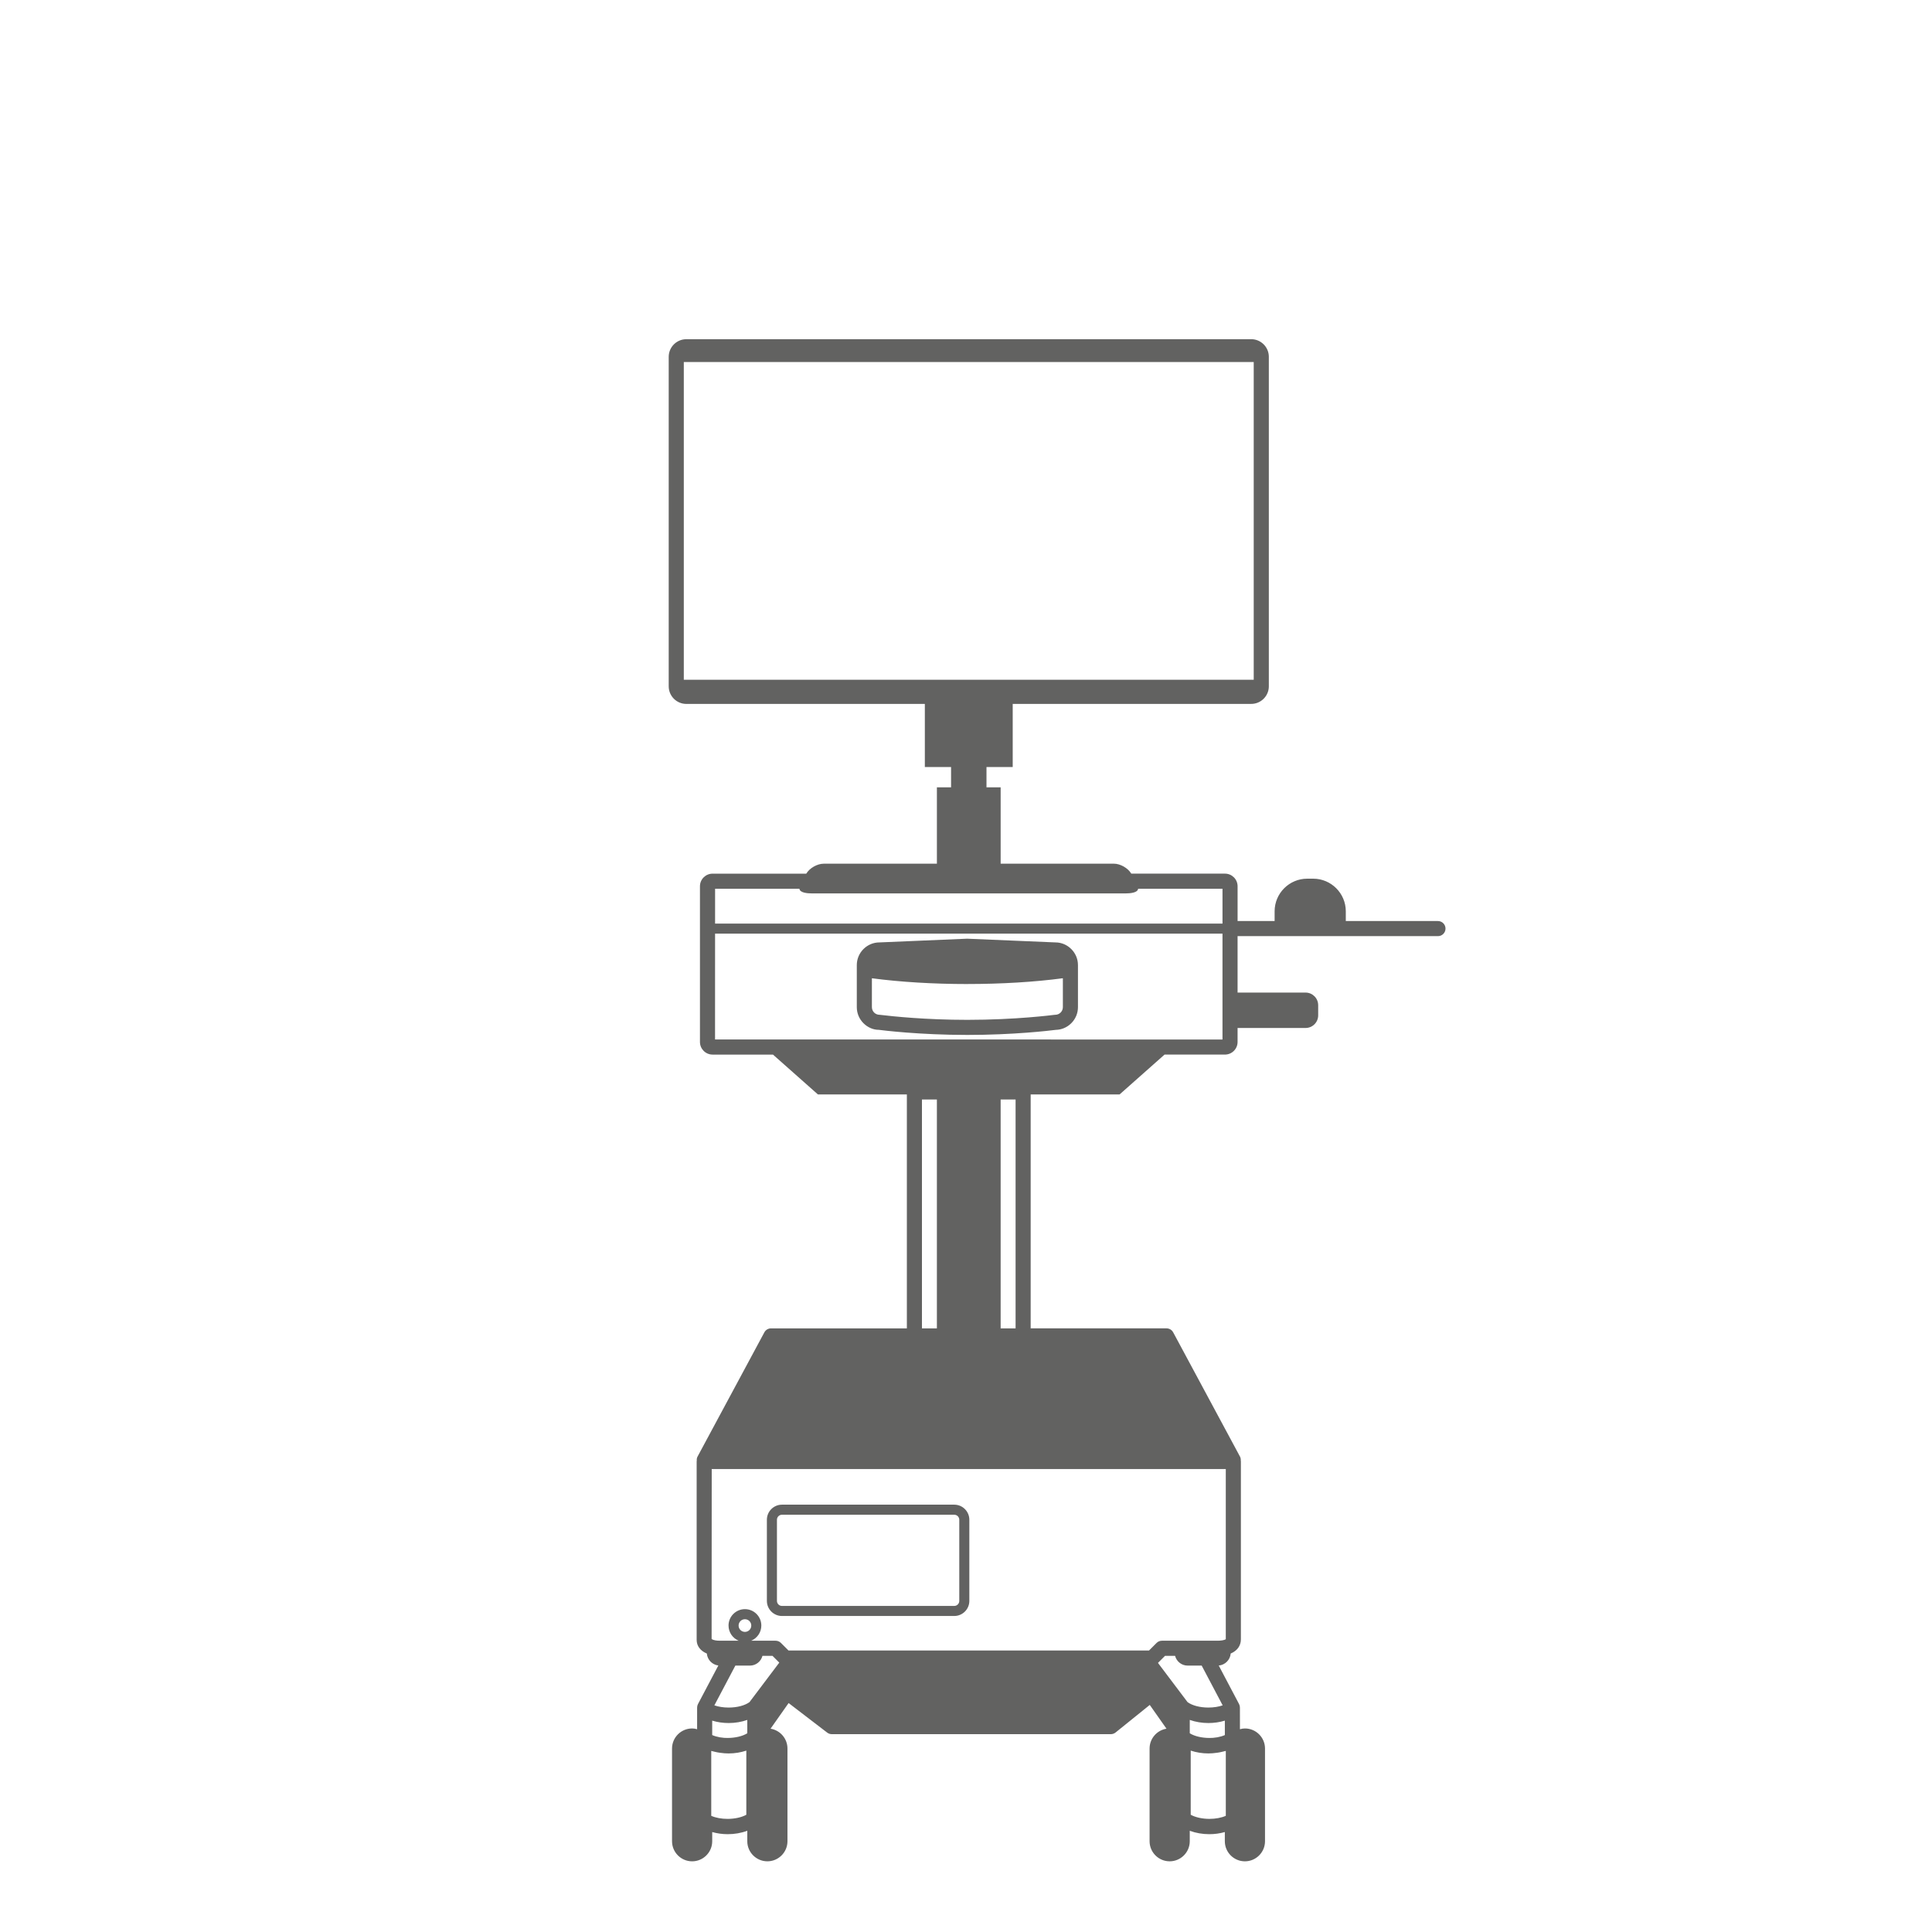
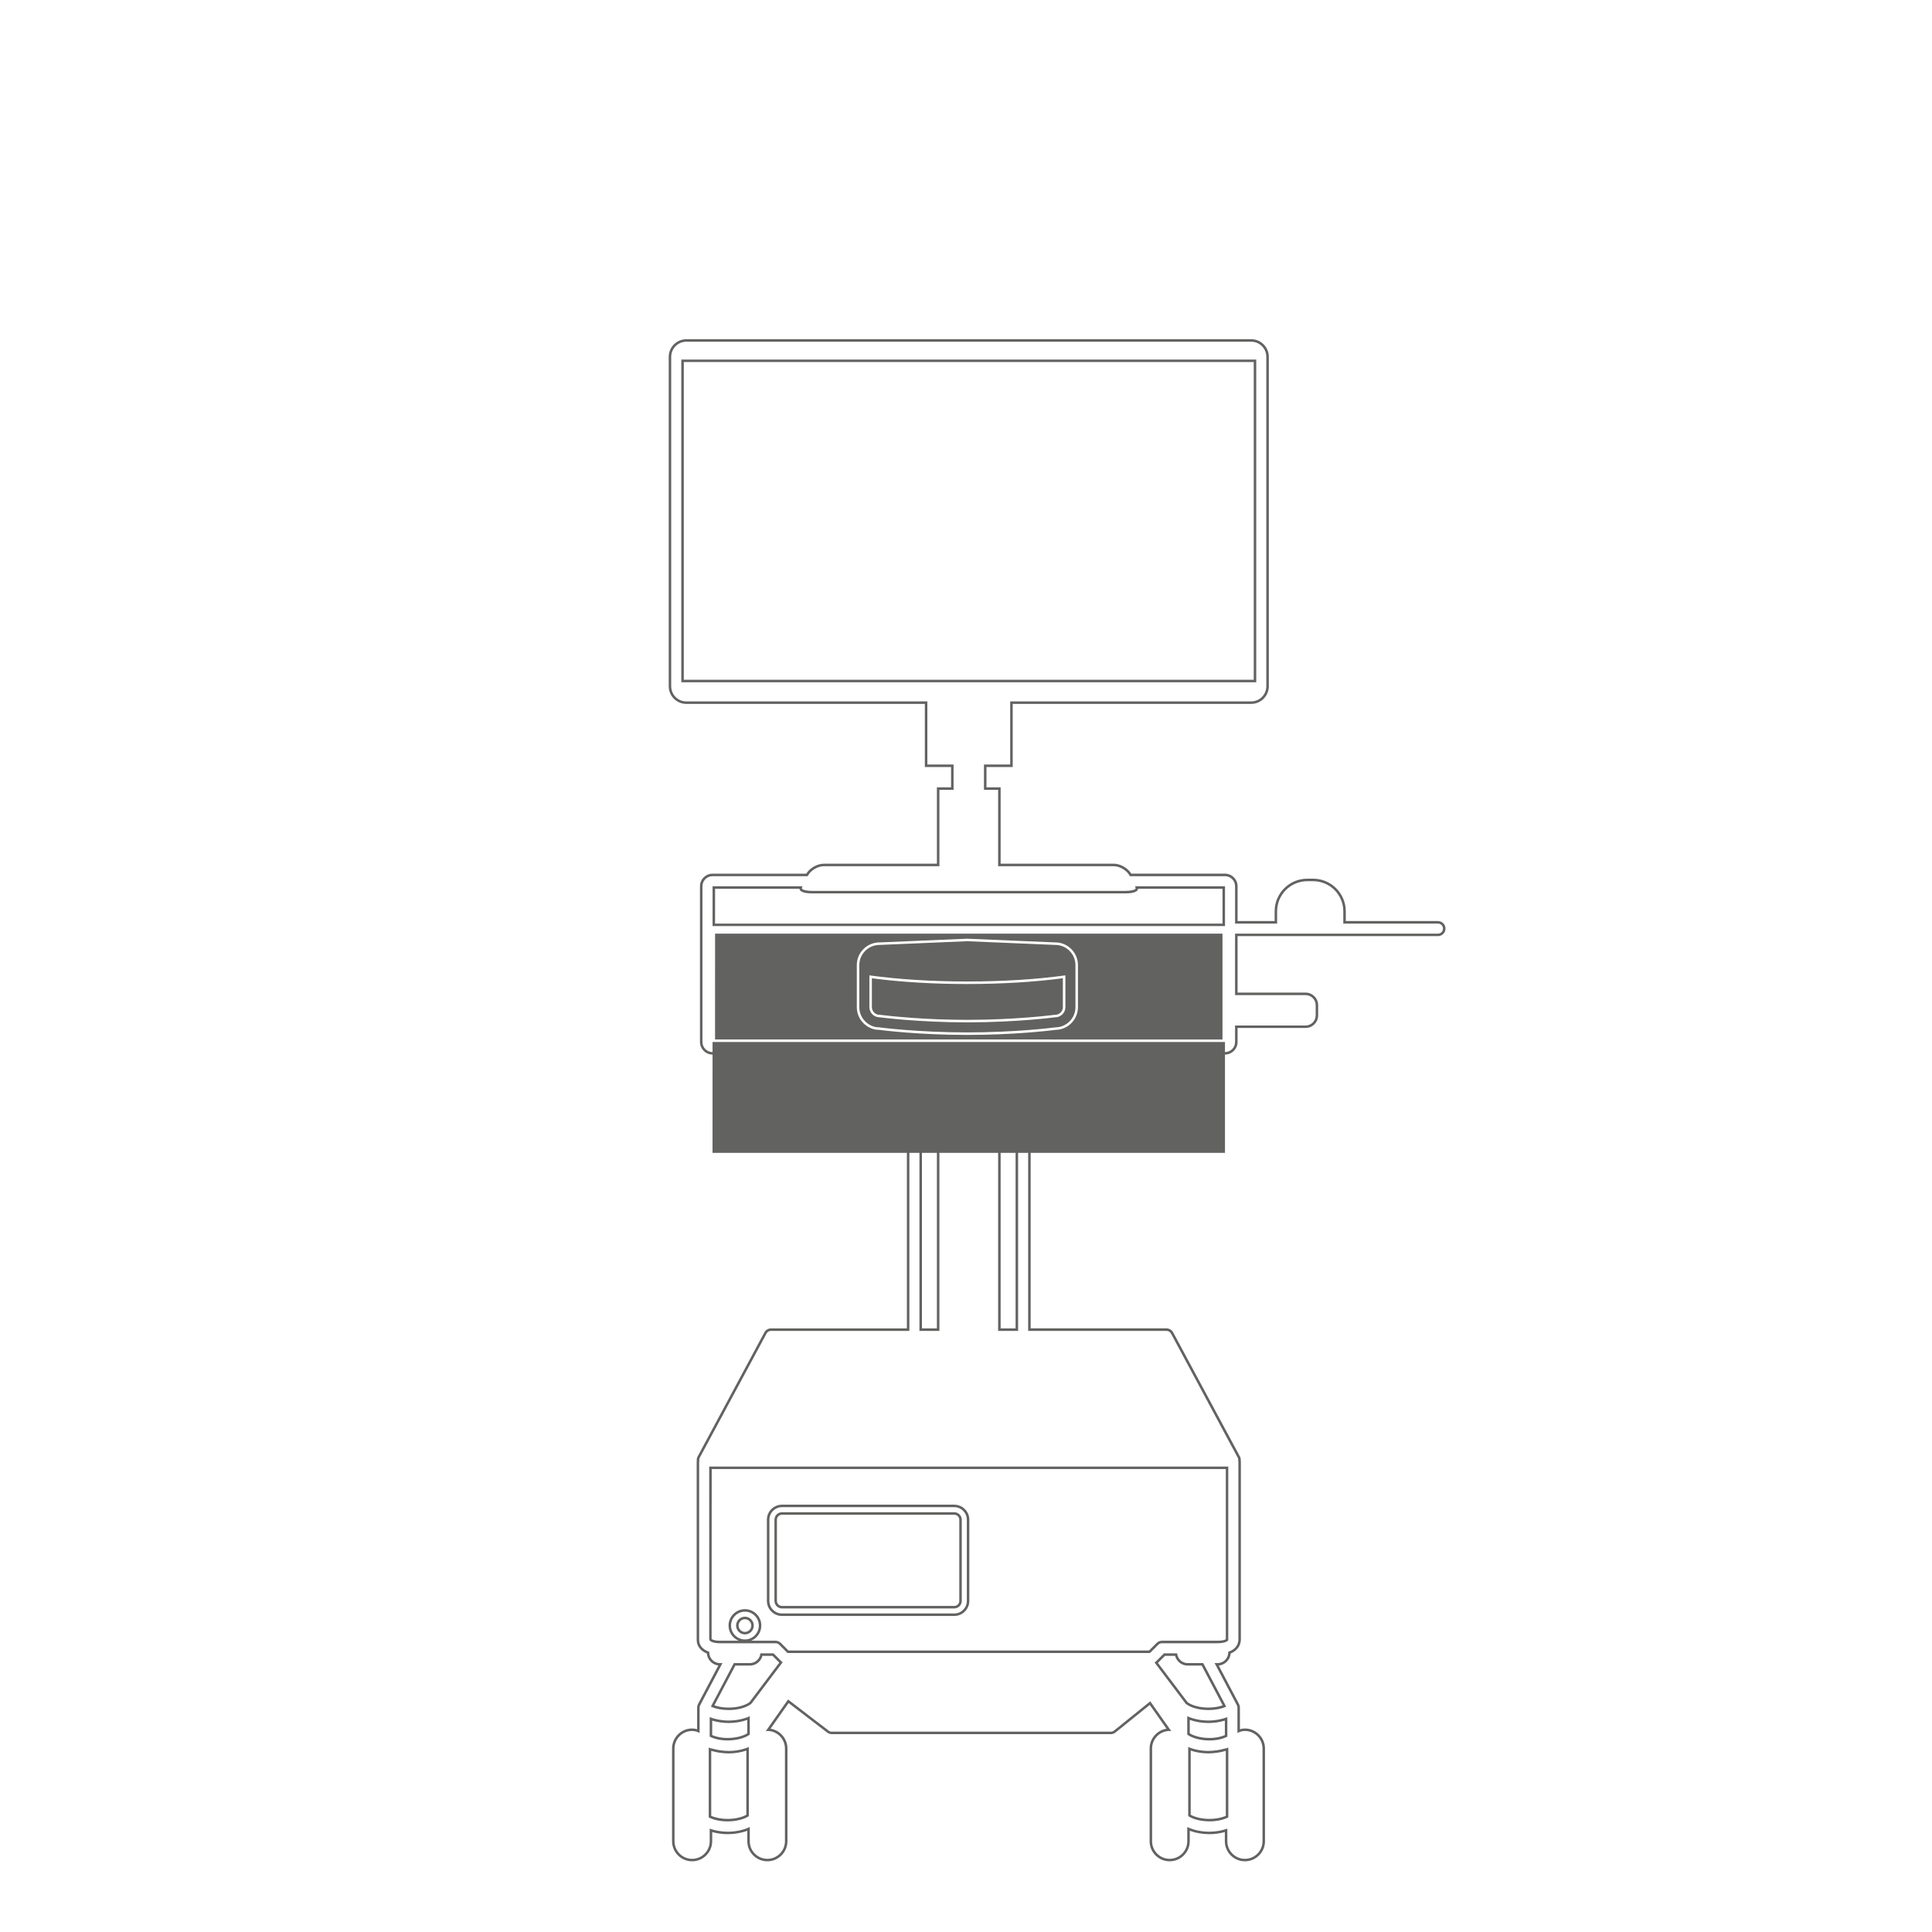
<svg xmlns="http://www.w3.org/2000/svg" id="Ebene_2" data-name="Ebene 2" viewBox="0 0 192 192">
  <defs>
    <style>
      .cls-1 {
        fill: #626261;
      }
    </style>
  </defs>
-   <path class="cls-1" d="M123.719,184.852c-1.031,0-1.871-.84-1.871-1.872v-1.08c-.533.17-1.093.256-1.666.256-.735,0-1.446-.137-2.068-.398v1.222c0,1.032-.84,1.872-1.873,1.872-1.031,0-1.871-.84-1.871-1.872v-9.211c0-1.001.791-1.821,1.78-1.869l-1.862-2.646-3.502,2.824c-.11.089-.25.138-.392.138h-27.733c-.138,0-.273-.046-.38-.13l-3.937-3.016-1.991,2.829c.989.048,1.779.868,1.779,1.869v9.211c0,1.032-.84,1.872-1.871,1.872-1.032,0-1.872-.84-1.872-1.872v-1.222c-.623.261-1.334.398-2.068.398-.573,0-1.134-.086-1.667-.256v1.08c0,1.032-.84,1.872-1.871,1.872-1.032,0-1.872-.84-1.872-1.872v-9.211c0-1.031.84-1.871,1.872-1.871.204,0,.404.041.62.127l.001-2.328c0-.102.025-.202.072-.292l2.114-4.005h-.042c-.644,0-1.17-.518-1.185-1.158-.632-.236-1.006-.703-1.006-1.264v-17.734c-.003-.197.017-.323.073-.429l6.64-12.348c.109-.203.32-.329.551-.329h13.627v-23.497h-8.868l-4.551-3.992-6.015.031c-.622,0-1.129-.507-1.129-1.129v-15.474c0-.622.507-1.128,1.129-1.128h9.382l.043-.072c.303-.506,1.03-.918,1.621-.918h11.372v-7.59h1.408v-2.266h-2.606v-6.273h-23.829c-.896,0-1.625-.729-1.625-1.625v-32.661c0-.98.729-1.708,1.625-1.708h56.138c.896,0,1.625.729,1.625,1.625v32.745c0,.896-.729,1.625-1.625,1.625h-23.828v6.273h-2.606v2.266h1.409v7.59h11.371c.591,0,1.318.412,1.622.918l.043.072h9.382c.622,0,1.128.506,1.128,1.128v3.583h3.93v-1.092c0-1.72,1.399-3.119,3.12-3.119h.586c1.72,0,3.119,1.399,3.119,3.119v1.092h9.284c.345,0,.625.28.625.625s-.28.625-.625.625h-20.039v5.858h6.882c.622,0,1.128.507,1.128,1.129v1.012c0,.622-.506,1.129-1.128,1.129h-6.882v1.514c0,.622-.506,1.129-1.128,1.129h-6.098l-4.385,3.93-8.951.031v23.497h13.626c.231,0,.441.126.551.33l6.64,12.347c.057.106.076.231.059.372l.016,17.73c0,.603-.366,1.081-1.01,1.322-.042.673-.556,1.16-1.182,1.16h-.091l2.115,4.005c.047.091.071.191.071.292l.001,2.328c.216-.086.416-.127.62-.127,1.033,0,1.873.84,1.873,1.871v9.211c0,1.032-.84,1.872-1.873,1.872ZM118.207,180.42c.487.295,1.207.463,1.987.463.666,0,1.283-.123,1.749-.349v-6.686c-.059.015-.446.105-.446.105-.201.047-.367.085-.547.106-.277.041-.567.068-.864.068-.645,0-1.291-.114-1.879-.331v6.622ZM70.558,180.534c.466.226,1.083.349,1.749.349.78,0,1.5-.168,1.987-.463v-6.622c-.587.217-1.232.331-1.878.331-.298,0-.587-.026-.869-.068-.175-.021-.341-.06-.511-.1,0,0-.42-.098-.478-.113v6.686ZM118.113,172.319c.488.327,1.262.521,2.086.521.12,0,.241-.004.36-.013.142-.012.284-.027.422-.052.341-.062.626-.152.868-.269l-.001-1.684c-.557.189-1.148.284-1.763.284-.689,0-1.366-.126-1.973-.364v1.575ZM70.652,172.508c.241.116.525.205.844.265.162.028.305.044.448.056.117.009.238.013.358.013.824,0,1.598-.194,2.086-.521v-1.575c-.606.238-1.284.364-1.973.364-.614,0-1.206-.096-1.763-.284l-.001,1.684ZM117.938,169.256c.454.344,1.268.564,2.152.564.587,0,1.147-.098,1.596-.276l-2.188-4.144h-1.471c-.571,0-1.048-.409-1.15-.97h-1.148s-.807.806-.816.814l3.025,4.013ZM70.816,169.543c.448.179,1.009.276,1.596.276.885,0,1.697-.22,2.175-.587l3.022-4.015c-.001-.001-.825-.824-.825-.824l-1.111.033c-.101.561-.578.973-1.15.973h-1.52l-2.187,4.144ZM70.607,162.917c0,.019.03.069.144.127.066.034.164.065.279.088.166.033.325.048.519.048h5.531c.167,0,.324.065.441.183l.823.823.132-.036h35.816l.734-.787c.118-.117.275-.183.442-.183h5.531c.155,0,.283-.013.401-.027.175-.025.242-.044.304-.062.042-.015.083-.03.117-.047.086-.042.119-.076.124-.085l-.004-17.09h-51.336v17.049ZM101.053,132.138v-22.997h-1.734v22.997h1.734ZM93.232,132.138v-22.997h-1.734v22.997h1.734ZM121.614,103.43v-10.771h-50.676l-.003,10.767,50.679.004ZM121.614,91.909v-3.708l-8.643-.001c.008.033.012.06.012.083,0,.358-.938.377-1.125.377h-31.166c-.188,0-1.125-.018-1.125-.377,0-.024.004-.051.012-.085l-8.64-.001-.001,3.711h50.676ZM124.719,67.68v-31.825h-56.888v31.825h56.888ZM74.031,163.051c-.83,0-1.505-.675-1.505-1.505s.675-1.505,1.505-1.505,1.505.675,1.505,1.505-.675,1.505-1.505,1.505ZM74.031,160.791c-.416,0-.755.339-.755.755s.339.755.755.755.755-.339.755-.755-.339-.755-.755-.755ZM77.712,160.471c-.758,0-1.375-.617-1.375-1.375v-8.063c0-.758.617-1.375,1.375-1.375h17.12c.758,0,1.375.617,1.375,1.375v8.063c0,.758-.617,1.375-1.375,1.375h-17.12ZM77.712,150.407c-.345,0-.625.28-.625.625v8.063c0,.345.28.625.625.625h17.12c.345,0,.625-.28.625-.625v-8.063c0-.345-.28-.625-.625-.625h-17.12ZM96.138,102.726c-5.007,0-8.782-.504-8.815-.509h-.009c-.508,0-1.025-.228-1.417-.621-.402-.402-.624-.938-.624-1.508v-4.172c0-.57.222-1.106.626-1.509.402-.403.939-.625,1.509-.625l8.703-.369,8.782.37c.551,0,1.079.222,1.482.624.404.404.626.94.626,1.51v4.172c0,.57-.222,1.105-.625,1.51-.395.394-.918.615-1.474.625-.65.083-4.197.503-8.766.503ZM86.523,100.088c0,.236.092.458.259.625.167.168.389.26.626.26,1.307.157,4.607.503,8.729.503,4.826,0,8.493-.477,8.646-.497.319-.006.541-.098.708-.266.168-.167.26-.389.26-.625v-3.015c-2.868.388-6.189.593-9.614.593s-6.746-.205-9.614-.593v3.015Z" />
-   <path class="cls-1" d="M124.344,33.96c.827,0,1.5.673,1.5,1.5v32.745c0,.827-.673,1.5-1.5,1.5h-23.953v6.273h-2.606v2.516h1.408v7.589h11.497c.55,0,1.231.386,1.514.858l.08.133h9.453c.553,0,1.003.45,1.003,1.003v3.708h4.18v-1.217c0-1.654,1.341-2.994,2.994-2.994h.586c1.654,0,2.994,1.341,2.994,2.994v1.217h9.409c.276,0,.5.224.5.5s-.224.5-.5.5h-20.164v6.109h7.007c.554,0,1.003.449,1.003,1.003v1.012c0,.554-.449,1.003-1.003,1.003h-7.007v1.639c0,.554-.45,1.004-1.003,1.004h-6.098l-4.468,3.961h-8.993v23.747h13.751c.184,0,.353.102.44.264l6.64,12.348c.05.093.058.196.045.297.004.025.015.046.015.072v17.674c0,.503-.287.994-1.007,1.234v.064c0,.584-.476,1.06-1.06,1.06h-.297l2.211,4.189c.038.072.058.152.058.233l.001,2.522c.228-.113.473-.196.745-.196.963,0,1.747.783,1.747,1.746v9.211c0,.963-.784,1.747-1.747,1.747s-1.746-.784-1.746-1.747v-1.254c-.542.192-1.149.304-1.792.304-.808,0-1.566-.17-2.193-.465v1.414c0,.963-.784,1.747-1.747,1.747s-1.746-.784-1.746-1.747v-9.211c0-.963.783-1.746,1.746-1.746.059,0,.11.022.167.028l-2.095-2.977-3.606,2.907c-.089.071-.199.11-.314.11h-27.733c-.11,0-.217-.036-.304-.103l-4.04-3.095-2.223,3.158c.057-.006.109-.028.167-.028.963,0,1.746.783,1.746,1.746v9.211c0,.963-.783,1.747-1.746,1.747s-1.747-.784-1.747-1.747v-1.414c-.628.295-1.386.465-2.193.465-.643,0-1.25-.113-1.792-.304v1.254c0,.963-.783,1.747-1.746,1.747s-1.747-.784-1.747-1.747v-9.211c0-.963.784-1.746,1.747-1.746.272,0,.517.083.745.196l.001-2.522c0-.081.019-.161.058-.233l2.211-4.189h-.249c-.584,0-1.06-.476-1.06-1.06v-.063c-.719-.236-1.006-.715-1.006-1.175v-17.734c0-.025.011-.046.014-.07-.013-.102-.006-.206.044-.299l6.64-12.348c.087-.162.257-.264.44-.264h13.752v-23.747h-8.993l-4.468-3.961h-6.097c-.554,0-1.004-.45-1.004-1.004v-15.474c0-.553.45-1.003,1.004-1.003h9.452l.08-.133c.283-.472.964-.858,1.514-.858h11.497v-7.589h1.408v-2.516h-2.606v-6.273h-23.954c-.827,0-1.5-.673-1.5-1.5v-32.745c0-.827.673-1.5,1.5-1.5h56.138M67.706,67.805h57.138v-32.075h-57.138v32.075M70.814,92.034h50.926v-3.958l-8.94-.001c.035.091.058.168.058.208,0,.138-.45.252-1,.252h-31.166c-.55,0-1-.113-1-.252,0-.041.024-.118.059-.21l-8.937-.001-.001,3.961M121.736,103.555c.001,0,.003-.001.003-.004v-11.017h-50.926l-.003,11.017,50.926.004M99.193,132.263h1.985v-23.247h-1.985v23.247M91.373,132.263h1.984v-23.247h-1.984v23.247M71.549,163.305h5.531c.133,0,.26.053.353.146l.072.072.751.751h36.036l.751-.751.072-.072c.094-.094.221-.146.353-.146h5.531c.161,0,.294-.012.417-.028.032-.004.067-.008.096-.013.089-.015.162-.034.228-.055.051-.017.097-.034.135-.053.118-.058.19-.122.19-.178v-17.234h-51.586v17.174c0,.087.077.17.212.238.079.04.185.073.311.099.013.003.021.007.034.009.14.026.307.041.509.041M120.09,169.944c.634,0,1.268-.112,1.769-.34l-2.286-4.33h-1.546c-.552,0-.993-.43-1.041-.97h-1.309l-.823.823c-.035.035-.079.059-.123.082l3.107,4.121c.527.406,1.389.614,2.252.614M72.412,169.944c.862,0,1.724-.207,2.252-.614l3.124-4.142c-.031-.019-.064-.034-.091-.061l-.823-.823h-1.309c-.048.54-.489.97-1.041.97h-1.594l-2.286,4.33c.501.228,1.135.34,1.769.34M120.199,172.966c.123,0,.246-.004.369-.013.147-.012.294-.029.435-.054.008-.001.016-.002.024-.004.346-.064.67-.167.946-.31l-.001-1.939c-.565.214-1.207.337-1.888.337-.768,0-1.488-.158-2.098-.426v1.828c.533.384,1.371.581,2.212.581M72.416,170.983c-.681,0-1.323-.123-1.888-.337l-.001,1.939c.276.144.6.246.946.31.008.001.016.002.024.004.142.025.288.042.435.054.122.009.246.013.369.013.841,0,1.678-.197,2.212-.581v-1.828c-.61.269-1.329.426-2.098.426M120.195,181.008c.683,0,1.365-.131,1.874-.397v-6.933c-.152.057-.326.084-.49.125-.036.01-.073.019-.111.028-.177.04-.348.081-.533.104-.276.041-.558.067-.85.067-.73,0-1.413-.145-2.003-.389v6.874c.528.343,1.321.519,2.112.519M72.416,174.004c-.292,0-.574-.026-.85-.067-.185-.023-.356-.064-.533-.104-.037-.009-.074-.018-.111-.028-.164-.042-.338-.068-.49-.125v6.933c.51.266,1.192.397,1.874.397.791,0,1.584-.175,2.112-.519v-6.874c-.59.243-1.273.389-2.003.389M96.116,93.537l8.773.37h.001c.515,0,1.019.208,1.398.587.38.38.589.885.589,1.421v4.172c0,.536-.209,1.041-.589,1.421-.371.371-.862.58-1.387.589-.378.048-4.047.503-8.764.503-4.957,0-8.758-.502-8.796-.508-.005.001-.01.001-.015.001-.468,0-.966-.209-1.341-.586-.379-.379-.588-.884-.588-1.42v-4.172c0-.537.209-1.041.589-1.421.379-.379.884-.588,1.421-.588l8.708-.369M96.138,97.54c-3.615,0-6.963-.227-9.739-.61v3.158c0,.27.105.523.296.714.19.191.443.296.714.296.103.01,3.843.503,8.729.503s8.626-.493,8.663-.498l.066-.005c.27,0,.523-.105.714-.296s.296-.444.296-.714v-3.158c-2.776.384-6.124.61-9.739.61M94.832,149.782c.69,0,1.25.56,1.25,1.25v8.063c0,.69-.56,1.25-1.25,1.25h-17.12c-.69,0-1.25-.56-1.25-1.25v-8.063c0-.69.56-1.25,1.25-1.25h17.12M77.712,159.846h17.12c.413,0,.75-.337.75-.75v-8.063c0-.413-.337-.75-.75-.75h-17.12c-.413,0-.75.337-.75.75v8.063c0,.413.337.75.75.75M74.031,160.166c.761,0,1.38.619,1.38,1.38s-.619,1.38-1.38,1.38-1.38-.619-1.38-1.38.619-1.38,1.38-1.38M74.031,162.426c.485,0,.88-.395.88-.88s-.395-.88-.88-.88-.88.395-.88.88.395.88.88.88M124.344,33.71h-56.138c-.965,0-1.75.785-1.75,1.75v32.745c0,.965.785,1.75,1.75,1.75h23.704v6.273h2.606v2.016h-1.408v7.589h-11.247c-.64,0-1.399.43-1.728.979l-.007.011h-9.311c-.691,0-1.254.562-1.254,1.253v15.474c0,.691.562,1.254,1.254,1.254h6.002l4.397,3.898.071.063h8.838v23.247h-13.502c-.277,0-.53.152-.661.396l-6.639,12.347c-.063.117-.089.252-.077.401-.005.021-.011.051-.011.087v17.734c0,.592.374,1.087,1.011,1.35.053.616.534,1.112,1.144,1.187l-2.023,3.832c-.057.107-.086.229-.086.35l-.001,2.152c-.168-.051-.331-.076-.495-.076-1.101,0-1.997.895-1.997,1.996v9.211c0,1.101.896,1.997,1.997,1.997s1.996-.896,1.996-1.997v-.912c.497.141,1.014.212,1.542.212.684,0,1.349-.117,1.943-.339v1.038c0,1.101.896,1.997,1.997,1.997s1.996-.896,1.996-1.997v-9.211c0-.993-.729-1.819-1.68-1.971l1.794-2.549,3.833,2.937c.129.1.291.155.456.155h27.733c.17,0,.337-.059.47-.165l3.399-2.74,1.662,2.362c-.951.152-1.68.978-1.68,1.971v9.211c0,1.101.895,1.997,1.996,1.997s1.997-.896,1.997-1.997v-1.038c.595.222,1.259.339,1.943.339.528,0,1.045-.071,1.542-.212v.912c0,1.101.895,1.997,1.996,1.997s1.997-.896,1.997-1.997v-9.211c0-1.101-.896-1.996-1.997-1.996-.165,0-.327.025-.495.076l-.001-2.152c0-.121-.03-.242-.086-.35l-2.02-3.827c.632-.055,1.137-.561,1.19-1.194.645-.27,1.012-.776,1.012-1.409v-17.708l-.012-.053c.011-.149-.015-.283-.078-.401l-6.64-12.348c-.131-.244-.384-.395-.661-.395h-13.501v-23.247h8.838l.071-.063,4.397-3.898h6.003c.691,0,1.253-.562,1.253-1.254v-1.389h6.757c.691,0,1.253-.562,1.253-1.253v-1.012c0-.691-.562-1.253-1.253-1.253h-6.757v-5.609h19.914c.414,0,.75-.336.75-.75s-.336-.75-.75-.75h-9.159v-.967c0-1.789-1.455-3.244-3.244-3.244h-.586c-1.789,0-3.244,1.455-3.244,3.244v.967h-3.68v-3.458c0-.691-.562-1.253-1.253-1.253h-9.311l-.007-.011c-.329-.549-1.088-.979-1.728-.979h-11.247v-7.589h-1.408v-2.016h2.606v-6.273h23.703c.965,0,1.75-.785,1.75-1.75v-32.745c0-.965-.785-1.75-1.75-1.75h0ZM67.956,35.98h56.638v31.575h-56.638v-31.575h0ZM71.064,91.784l.001-3.461,8.38.001c.046.401.795.462,1.248.462h31.166c.451,0,1.199-.061,1.247-.46l8.384.001v3.458h-50.426ZM71.063,92.784h50.426v10.521l-50.429-.004.003-10.517h0ZM99.443,109.266h1.485v22.747h-1.485v-22.747h0ZM91.623,109.266h1.484v22.747h-1.484v-22.747h0ZM70.732,145.993h51.086v16.91c-.012.007-.028.017-.05.027-.03.015-.065.028-.104.041-.054.017-.116.034-.192.046l-.05.007c-.15.019-.273.03-.422.03h-5.531c-.2,0-.389.078-.53.22l-.072.072-.678.678h-35.829l-.678-.678-.072-.072c-.142-.142-.33-.22-.53-.22h-2.432c.594-.244,1.013-.828,1.013-1.509,0-.899-.731-1.63-1.63-1.63s-1.63.731-1.63,1.63c0,.681.419,1.265,1.013,1.509h-1.866c-.174,0-.33-.013-.464-.037-.164-.036-.239-.065-.278-.085-.068-.034-.086-.059-.086-.059l.011-16.88h0ZM74.031,162.176c-.347,0-.63-.283-.63-.63s.282-.63.63-.63.63.283.63.63-.283.63-.63.63h0ZM115.78,164.555h.997c.15.566.653.97,1.25.97h1.395l2.086,3.951c-.41.142-.903.219-1.419.219-.842,0-1.613-.202-2.073-.542l-2.938-3.896.702-.702h0ZM75.773,164.555h.997l.674.674-2.959,3.924c-.46.34-1.231.542-2.073.542-.515,0-1.008-.077-1.419-.219l2.086-3.951h1.444c.598,0,1.101-.404,1.25-.97h0ZM118.238,172.251v-1.327c.576.203,1.207.309,1.848.309.568,0,1.117-.08,1.638-.238l.001,1.433c-.216.096-.465.17-.741.222-.157.027-.296.043-.435.054-.113.008-.231.012-.348.012-.77,0-1.491-.172-1.962-.465h0ZM72.416,171.233c.64,0,1.272-.106,1.848-.309v1.327c-.471.292-1.192.465-1.962.465-.117,0-.235-.004-.352-.012-.136-.011-.274-.027-.409-.051-.296-.054-.548-.129-.764-.225l.001-1.433c.521.158,1.07.238,1.638.238h0ZM118.332,180.348v-6.374c.555.184,1.154.28,1.753.28.278,0,.568-.023.887-.07.173-.021.339-.059.509-.098l.003-.001.046-.011.116-.03c.045-.011.097-.023.149-.034.008-.002.016-.004.024-.005v6.449c-.438.194-1.02.304-1.624.304-.715,0-1.398-.152-1.862-.41h0ZM72.416,174.254c.599,0,1.198-.096,1.753-.28v6.374c-.464.258-1.147.41-1.862.41-.614,0-1.184-.107-1.624-.303v-6.449c.008.002.016.004.024.005.052.011.104.023.155.036l.077.02.002.001.08.019c.17.039.336.077.515.099.313.046.603.069.881.069h0ZM96.116,93.287l-.011 0-8.708.369h-.001c-.593,0-1.16.235-1.586.661-.427.427-.662.994-.662,1.598v4.172c0,.603.235,1.17.661,1.597.417.419.97.659,1.518.659h.005c.359.047,4.023.507,8.805.507,4.575,0,8.129-.421,8.795-.505.561-.008,1.115-.243,1.532-.66.427-.427.662-.994.662-1.598v-4.172c0-.603-.235-1.171-.662-1.598-.427-.426-.987-.661-1.575-.661l-8.763-.369-.011-0h0ZM96.138,97.79c3.379,0,6.653-.198,9.489-.574v2.872c0,.203-.079.394-.223.537-.144.144-.334.223-.537.223l-.085.006c-.169.022-3.84.497-8.645.497-4.114,0-7.41-.345-8.635-.493l-.071-.008c-.227-.001-.417-.08-.56-.223-.144-.144-.223-.335-.223-.537v-2.872c2.837.376,6.11.574,9.489.574h0ZM94.832,149.532h-17.12c-.827,0-1.5.673-1.5,1.5v8.063c0,.827.673,1.5,1.5,1.5h17.12c.827,0,1.5-.673,1.5-1.5v-8.063c0-.827-.673-1.5-1.5-1.5h0ZM77.712,159.596c-.276,0-.5-.224-.5-.5v-8.063c0-.276.224-.5.5-.5h17.12c.276,0,.5.224.5.5v8.063c0,.276-.224.5-.5.5h-17.12Z" />
+   <path class="cls-1" d="M124.344,33.96c.827,0,1.5.673,1.5,1.5v32.745c0,.827-.673,1.5-1.5,1.5h-23.953v6.273h-2.606v2.516h1.408v7.589h11.497c.55,0,1.231.386,1.514.858l.08.133h9.453c.553,0,1.003.45,1.003,1.003v3.708h4.18v-1.217c0-1.654,1.341-2.994,2.994-2.994h.586c1.654,0,2.994,1.341,2.994,2.994v1.217h9.409c.276,0,.5.224.5.5s-.224.5-.5.5h-20.164v6.109h7.007c.554,0,1.003.449,1.003,1.003v1.012c0,.554-.449,1.003-1.003,1.003h-7.007v1.639c0,.554-.45,1.004-1.003,1.004h-6.098l-4.468,3.961h-8.993v23.747h13.751c.184,0,.353.102.44.264l6.64,12.348c.05.093.058.196.045.297.004.025.015.046.015.072v17.674c0,.503-.287.994-1.007,1.234v.064c0,.584-.476,1.06-1.06,1.06h-.297l2.211,4.189c.038.072.058.152.058.233l.001,2.522c.228-.113.473-.196.745-.196.963,0,1.747.783,1.747,1.746v9.211c0,.963-.784,1.747-1.747,1.747s-1.746-.784-1.746-1.747v-1.254c-.542.192-1.149.304-1.792.304-.808,0-1.566-.17-2.193-.465v1.414c0,.963-.784,1.747-1.747,1.747s-1.746-.784-1.746-1.747v-9.211c0-.963.783-1.746,1.746-1.746.059,0,.11.022.167.028l-2.095-2.977-3.606,2.907c-.089.071-.199.11-.314.11h-27.733c-.11,0-.217-.036-.304-.103l-4.04-3.095-2.223,3.158c.057-.006.109-.028.167-.028.963,0,1.746.783,1.746,1.746v9.211c0,.963-.783,1.747-1.746,1.747s-1.747-.784-1.747-1.747v-1.414c-.628.295-1.386.465-2.193.465-.643,0-1.25-.113-1.792-.304v1.254c0,.963-.783,1.747-1.746,1.747s-1.747-.784-1.747-1.747v-9.211c0-.963.784-1.746,1.747-1.746.272,0,.517.083.745.196l.001-2.522c0-.081.019-.161.058-.233l2.211-4.189h-.249c-.584,0-1.06-.476-1.06-1.06v-.063c-.719-.236-1.006-.715-1.006-1.175v-17.734c0-.025.011-.046.014-.07-.013-.102-.006-.206.044-.299l6.64-12.348c.087-.162.257-.264.44-.264h13.752v-23.747h-8.993l-4.468-3.961h-6.097c-.554,0-1.004-.45-1.004-1.004v-15.474c0-.553.45-1.003,1.004-1.003h9.452l.08-.133c.283-.472.964-.858,1.514-.858h11.497v-7.589h1.408v-2.516h-2.606v-6.273h-23.954c-.827,0-1.5-.673-1.5-1.5v-32.745c0-.827.673-1.5,1.5-1.5h56.138M67.706,67.805h57.138v-32.075h-57.138v32.075M70.814,92.034h50.926v-3.958l-8.94-.001c.035.091.058.168.058.208,0,.138-.45.252-1,.252h-31.166c-.55,0-1-.113-1-.252,0-.041.024-.118.059-.21l-8.937-.001-.001,3.961M121.736,103.555c.001,0,.003-.001.003-.004h-50.926l-.003,11.017,50.926.004M99.193,132.263h1.985v-23.247h-1.985v23.247M91.373,132.263h1.984v-23.247h-1.984v23.247M71.549,163.305h5.531c.133,0,.26.053.353.146l.072.072.751.751h36.036l.751-.751.072-.072c.094-.094.221-.146.353-.146h5.531c.161,0,.294-.012.417-.028.032-.004.067-.008.096-.013.089-.015.162-.034.228-.055.051-.017.097-.034.135-.053.118-.058.19-.122.19-.178v-17.234h-51.586v17.174c0,.087.077.17.212.238.079.04.185.073.311.099.013.003.021.007.034.009.14.026.307.041.509.041M120.09,169.944c.634,0,1.268-.112,1.769-.34l-2.286-4.33h-1.546c-.552,0-.993-.43-1.041-.97h-1.309l-.823.823c-.035.035-.079.059-.123.082l3.107,4.121c.527.406,1.389.614,2.252.614M72.412,169.944c.862,0,1.724-.207,2.252-.614l3.124-4.142c-.031-.019-.064-.034-.091-.061l-.823-.823h-1.309c-.048.54-.489.97-1.041.97h-1.594l-2.286,4.33c.501.228,1.135.34,1.769.34M120.199,172.966c.123,0,.246-.004.369-.013.147-.012.294-.029.435-.054.008-.001.016-.002.024-.004.346-.064.67-.167.946-.31l-.001-1.939c-.565.214-1.207.337-1.888.337-.768,0-1.488-.158-2.098-.426v1.828c.533.384,1.371.581,2.212.581M72.416,170.983c-.681,0-1.323-.123-1.888-.337l-.001,1.939c.276.144.6.246.946.31.008.001.016.002.024.004.142.025.288.042.435.054.122.009.246.013.369.013.841,0,1.678-.197,2.212-.581v-1.828c-.61.269-1.329.426-2.098.426M120.195,181.008c.683,0,1.365-.131,1.874-.397v-6.933c-.152.057-.326.084-.49.125-.036.01-.073.019-.111.028-.177.04-.348.081-.533.104-.276.041-.558.067-.85.067-.73,0-1.413-.145-2.003-.389v6.874c.528.343,1.321.519,2.112.519M72.416,174.004c-.292,0-.574-.026-.85-.067-.185-.023-.356-.064-.533-.104-.037-.009-.074-.018-.111-.028-.164-.042-.338-.068-.49-.125v6.933c.51.266,1.192.397,1.874.397.791,0,1.584-.175,2.112-.519v-6.874c-.59.243-1.273.389-2.003.389M96.116,93.537l8.773.37h.001c.515,0,1.019.208,1.398.587.38.38.589.885.589,1.421v4.172c0,.536-.209,1.041-.589,1.421-.371.371-.862.58-1.387.589-.378.048-4.047.503-8.764.503-4.957,0-8.758-.502-8.796-.508-.005.001-.01.001-.015.001-.468,0-.966-.209-1.341-.586-.379-.379-.588-.884-.588-1.42v-4.172c0-.537.209-1.041.589-1.421.379-.379.884-.588,1.421-.588l8.708-.369M96.138,97.54c-3.615,0-6.963-.227-9.739-.61v3.158c0,.27.105.523.296.714.19.191.443.296.714.296.103.01,3.843.503,8.729.503s8.626-.493,8.663-.498l.066-.005c.27,0,.523-.105.714-.296s.296-.444.296-.714v-3.158c-2.776.384-6.124.61-9.739.61M94.832,149.782c.69,0,1.25.56,1.25,1.25v8.063c0,.69-.56,1.25-1.25,1.25h-17.12c-.69,0-1.25-.56-1.25-1.25v-8.063c0-.69.56-1.25,1.25-1.25h17.12M77.712,159.846h17.12c.413,0,.75-.337.75-.75v-8.063c0-.413-.337-.75-.75-.75h-17.12c-.413,0-.75.337-.75.75v8.063c0,.413.337.75.75.75M74.031,160.166c.761,0,1.38.619,1.38,1.38s-.619,1.38-1.38,1.38-1.38-.619-1.38-1.38.619-1.38,1.38-1.38M74.031,162.426c.485,0,.88-.395.88-.88s-.395-.88-.88-.88-.88.395-.88.88.395.88.88.88M124.344,33.71h-56.138c-.965,0-1.75.785-1.75,1.75v32.745c0,.965.785,1.75,1.75,1.75h23.704v6.273h2.606v2.016h-1.408v7.589h-11.247c-.64,0-1.399.43-1.728.979l-.007.011h-9.311c-.691,0-1.254.562-1.254,1.253v15.474c0,.691.562,1.254,1.254,1.254h6.002l4.397,3.898.071.063h8.838v23.247h-13.502c-.277,0-.53.152-.661.396l-6.639,12.347c-.063.117-.089.252-.077.401-.005.021-.011.051-.011.087v17.734c0,.592.374,1.087,1.011,1.35.053.616.534,1.112,1.144,1.187l-2.023,3.832c-.057.107-.086.229-.086.35l-.001,2.152c-.168-.051-.331-.076-.495-.076-1.101,0-1.997.895-1.997,1.996v9.211c0,1.101.896,1.997,1.997,1.997s1.996-.896,1.996-1.997v-.912c.497.141,1.014.212,1.542.212.684,0,1.349-.117,1.943-.339v1.038c0,1.101.896,1.997,1.997,1.997s1.996-.896,1.996-1.997v-9.211c0-.993-.729-1.819-1.68-1.971l1.794-2.549,3.833,2.937c.129.1.291.155.456.155h27.733c.17,0,.337-.059.47-.165l3.399-2.74,1.662,2.362c-.951.152-1.68.978-1.68,1.971v9.211c0,1.101.895,1.997,1.996,1.997s1.997-.896,1.997-1.997v-1.038c.595.222,1.259.339,1.943.339.528,0,1.045-.071,1.542-.212v.912c0,1.101.895,1.997,1.996,1.997s1.997-.896,1.997-1.997v-9.211c0-1.101-.896-1.996-1.997-1.996-.165,0-.327.025-.495.076l-.001-2.152c0-.121-.03-.242-.086-.35l-2.02-3.827c.632-.055,1.137-.561,1.19-1.194.645-.27,1.012-.776,1.012-1.409v-17.708l-.012-.053c.011-.149-.015-.283-.078-.401l-6.64-12.348c-.131-.244-.384-.395-.661-.395h-13.501v-23.247h8.838l.071-.063,4.397-3.898h6.003c.691,0,1.253-.562,1.253-1.254v-1.389h6.757c.691,0,1.253-.562,1.253-1.253v-1.012c0-.691-.562-1.253-1.253-1.253h-6.757v-5.609h19.914c.414,0,.75-.336.75-.75s-.336-.75-.75-.75h-9.159v-.967c0-1.789-1.455-3.244-3.244-3.244h-.586c-1.789,0-3.244,1.455-3.244,3.244v.967h-3.68v-3.458c0-.691-.562-1.253-1.253-1.253h-9.311l-.007-.011c-.329-.549-1.088-.979-1.728-.979h-11.247v-7.589h-1.408v-2.016h2.606v-6.273h23.703c.965,0,1.75-.785,1.75-1.75v-32.745c0-.965-.785-1.75-1.75-1.75h0ZM67.956,35.98h56.638v31.575h-56.638v-31.575h0ZM71.064,91.784l.001-3.461,8.38.001c.046.401.795.462,1.248.462h31.166c.451,0,1.199-.061,1.247-.46l8.384.001v3.458h-50.426ZM71.063,92.784h50.426v10.521l-50.429-.004.003-10.517h0ZM99.443,109.266h1.485v22.747h-1.485v-22.747h0ZM91.623,109.266h1.484v22.747h-1.484v-22.747h0ZM70.732,145.993h51.086v16.91c-.012.007-.028.017-.05.027-.03.015-.065.028-.104.041-.054.017-.116.034-.192.046l-.05.007c-.15.019-.273.03-.422.03h-5.531c-.2,0-.389.078-.53.22l-.072.072-.678.678h-35.829l-.678-.678-.072-.072c-.142-.142-.33-.22-.53-.22h-2.432c.594-.244,1.013-.828,1.013-1.509,0-.899-.731-1.63-1.63-1.63s-1.63.731-1.63,1.63c0,.681.419,1.265,1.013,1.509h-1.866c-.174,0-.33-.013-.464-.037-.164-.036-.239-.065-.278-.085-.068-.034-.086-.059-.086-.059l.011-16.88h0ZM74.031,162.176c-.347,0-.63-.283-.63-.63s.282-.63.63-.63.63.283.63.63-.283.63-.63.63h0ZM115.78,164.555h.997c.15.566.653.97,1.25.97h1.395l2.086,3.951c-.41.142-.903.219-1.419.219-.842,0-1.613-.202-2.073-.542l-2.938-3.896.702-.702h0ZM75.773,164.555h.997l.674.674-2.959,3.924c-.46.34-1.231.542-2.073.542-.515,0-1.008-.077-1.419-.219l2.086-3.951h1.444c.598,0,1.101-.404,1.25-.97h0ZM118.238,172.251v-1.327c.576.203,1.207.309,1.848.309.568,0,1.117-.08,1.638-.238l.001,1.433c-.216.096-.465.17-.741.222-.157.027-.296.043-.435.054-.113.008-.231.012-.348.012-.77,0-1.491-.172-1.962-.465h0ZM72.416,171.233c.64,0,1.272-.106,1.848-.309v1.327c-.471.292-1.192.465-1.962.465-.117,0-.235-.004-.352-.012-.136-.011-.274-.027-.409-.051-.296-.054-.548-.129-.764-.225l.001-1.433c.521.158,1.07.238,1.638.238h0ZM118.332,180.348v-6.374c.555.184,1.154.28,1.753.28.278,0,.568-.023.887-.07.173-.021.339-.059.509-.098l.003-.001.046-.011.116-.03c.045-.011.097-.023.149-.034.008-.002.016-.004.024-.005v6.449c-.438.194-1.02.304-1.624.304-.715,0-1.398-.152-1.862-.41h0ZM72.416,174.254c.599,0,1.198-.096,1.753-.28v6.374c-.464.258-1.147.41-1.862.41-.614,0-1.184-.107-1.624-.303v-6.449c.008.002.016.004.024.005.052.011.104.023.155.036l.077.02.002.001.08.019c.17.039.336.077.515.099.313.046.603.069.881.069h0ZM96.116,93.287l-.011 0-8.708.369h-.001c-.593,0-1.16.235-1.586.661-.427.427-.662.994-.662,1.598v4.172c0,.603.235,1.17.661,1.597.417.419.97.659,1.518.659h.005c.359.047,4.023.507,8.805.507,4.575,0,8.129-.421,8.795-.505.561-.008,1.115-.243,1.532-.66.427-.427.662-.994.662-1.598v-4.172c0-.603-.235-1.171-.662-1.598-.427-.426-.987-.661-1.575-.661l-8.763-.369-.011-0h0ZM96.138,97.79c3.379,0,6.653-.198,9.489-.574v2.872c0,.203-.079.394-.223.537-.144.144-.334.223-.537.223l-.085.006c-.169.022-3.84.497-8.645.497-4.114,0-7.41-.345-8.635-.493l-.071-.008c-.227-.001-.417-.08-.56-.223-.144-.144-.223-.335-.223-.537v-2.872c2.837.376,6.11.574,9.489.574h0ZM94.832,149.532h-17.12c-.827,0-1.5.673-1.5,1.5v8.063c0,.827.673,1.5,1.5,1.5h17.12c.827,0,1.5-.673,1.5-1.5v-8.063c0-.827-.673-1.5-1.5-1.5h0ZM77.712,159.596c-.276,0-.5-.224-.5-.5v-8.063c0-.276.224-.5.5-.5h17.12c.276,0,.5.224.5.5v8.063c0,.276-.224.5-.5.5h-17.12Z" />
</svg>